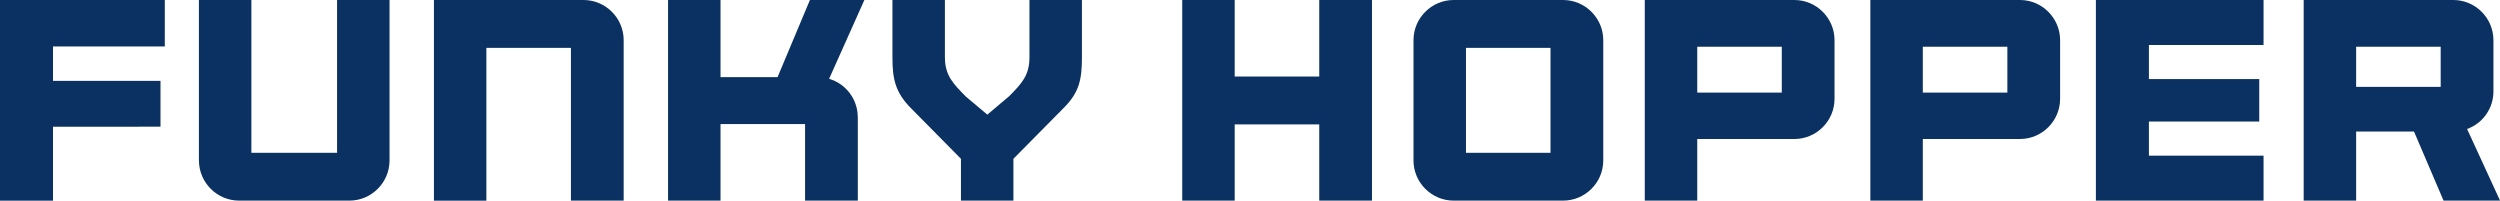
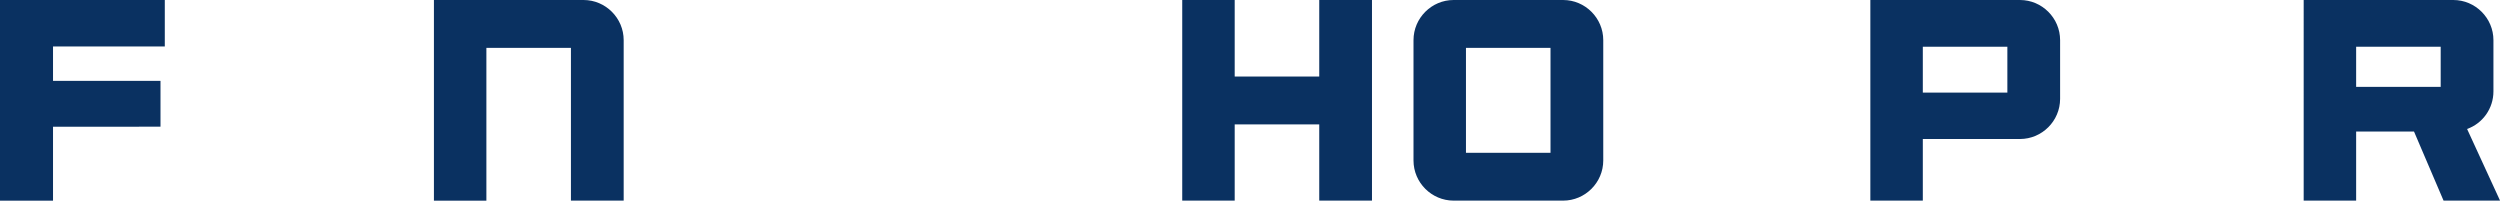
<svg xmlns="http://www.w3.org/2000/svg" id="Laag_1" viewBox="0 0 628.05 50.4">
  <defs>
    <style>.cls-1{fill:#0a3161;}</style>
  </defs>
  <path class="cls-1" d="M0,0h41.4v11.67H13.32v8.64h27v11.52H13.32v18.58H0V0Z" />
-   <path class="cls-1" d="M49.97,40.32V0h13.18v38.38h21.53V0h13.18v40.32c0,5.54-4.54,10.08-10.08,10.08h-27.72c-5.54,0-10.08-4.54-10.08-10.08Z" />
  <path class="cls-1" d="M109.01,0h37.59c5.54,0,10.08,4.54,10.08,10.08v40.32h-13.25V12.03h-21.24v38.38h-13.18V0Z" />
-   <path class="cls-1" d="M215.5,29.45v20.95h-13.25v-19.23h-21.24v19.23h-13.18V0h13.18v19.37h14.33L203.47,0h13.68l-8.86,19.8c4.18,1.22,7.2,5.11,7.2,9.65Z" />
-   <path class="cls-1" d="M241.41,39.89l-12.31-12.46c-4.25-4.18-4.9-7.63-4.9-13.11V0h13.18v14.4c0,4.61,2.16,6.7,5.26,9.86l5.4,4.54,5.54-4.68c3.02-3.1,5.04-5.11,5.04-9.72V0h13.18v14.33c0,5.47-.58,8.86-4.68,12.89l-12.53,12.67v10.51h-13.18v-10.51Z" />
  <path class="cls-1" d="M297,0h13.18v19.23h21.24V0h13.25v50.4h-13.25v-19.15h-21.24v19.15h-13.18V0Z" />
  <path class="cls-1" d="M355.1,40.32V10.08c0-5.54,4.54-10.08,10.08-10.08h27.51c5.54,0,10.08,4.54,10.08,10.08v30.24c0,5.54-4.54,10.08-10.08,10.08h-27.51c-5.54,0-10.08-4.54-10.08-10.08ZM389.52,38.38V12.03h-21.24v26.35h21.24Z" />
-   <path class="cls-1" d="M413.2,0h37.59c5.54,0,10.08,4.54,10.08,10.08v14.76c0,5.54-4.54,10.08-10.08,10.08h-24.41v15.48h-13.18V0ZM447.62,23.26v-11.52h-21.24v11.52h21.24Z" />
  <path class="cls-1" d="M469.87,0h37.59c5.54,0,10.08,4.54,10.08,10.08v14.76c0,5.54-4.54,10.08-10.08,10.08h-24.41v15.48h-13.18V0ZM504.29,23.26v-11.52h-21.24v11.52h21.24Z" />
-   <path class="cls-1" d="M526.53,0h42.12v11.3h-28.8v8.57h27.72v10.66h-27.72v8.57h28.8v11.3h-42.12V0Z" />
  <path class="cls-1" d="M613.87,50.4l-7.42-17.35h-14.54v17.35h-13.18V0h37.59c5.54,0,10.08,4.54,10.08,10.08v12.89c0,4.32-2.74,8.06-6.62,9.43l8.28,18h-14.19ZM591.91,21.82h21.24v-10.08h-21.24v10.08Z" />
</svg>